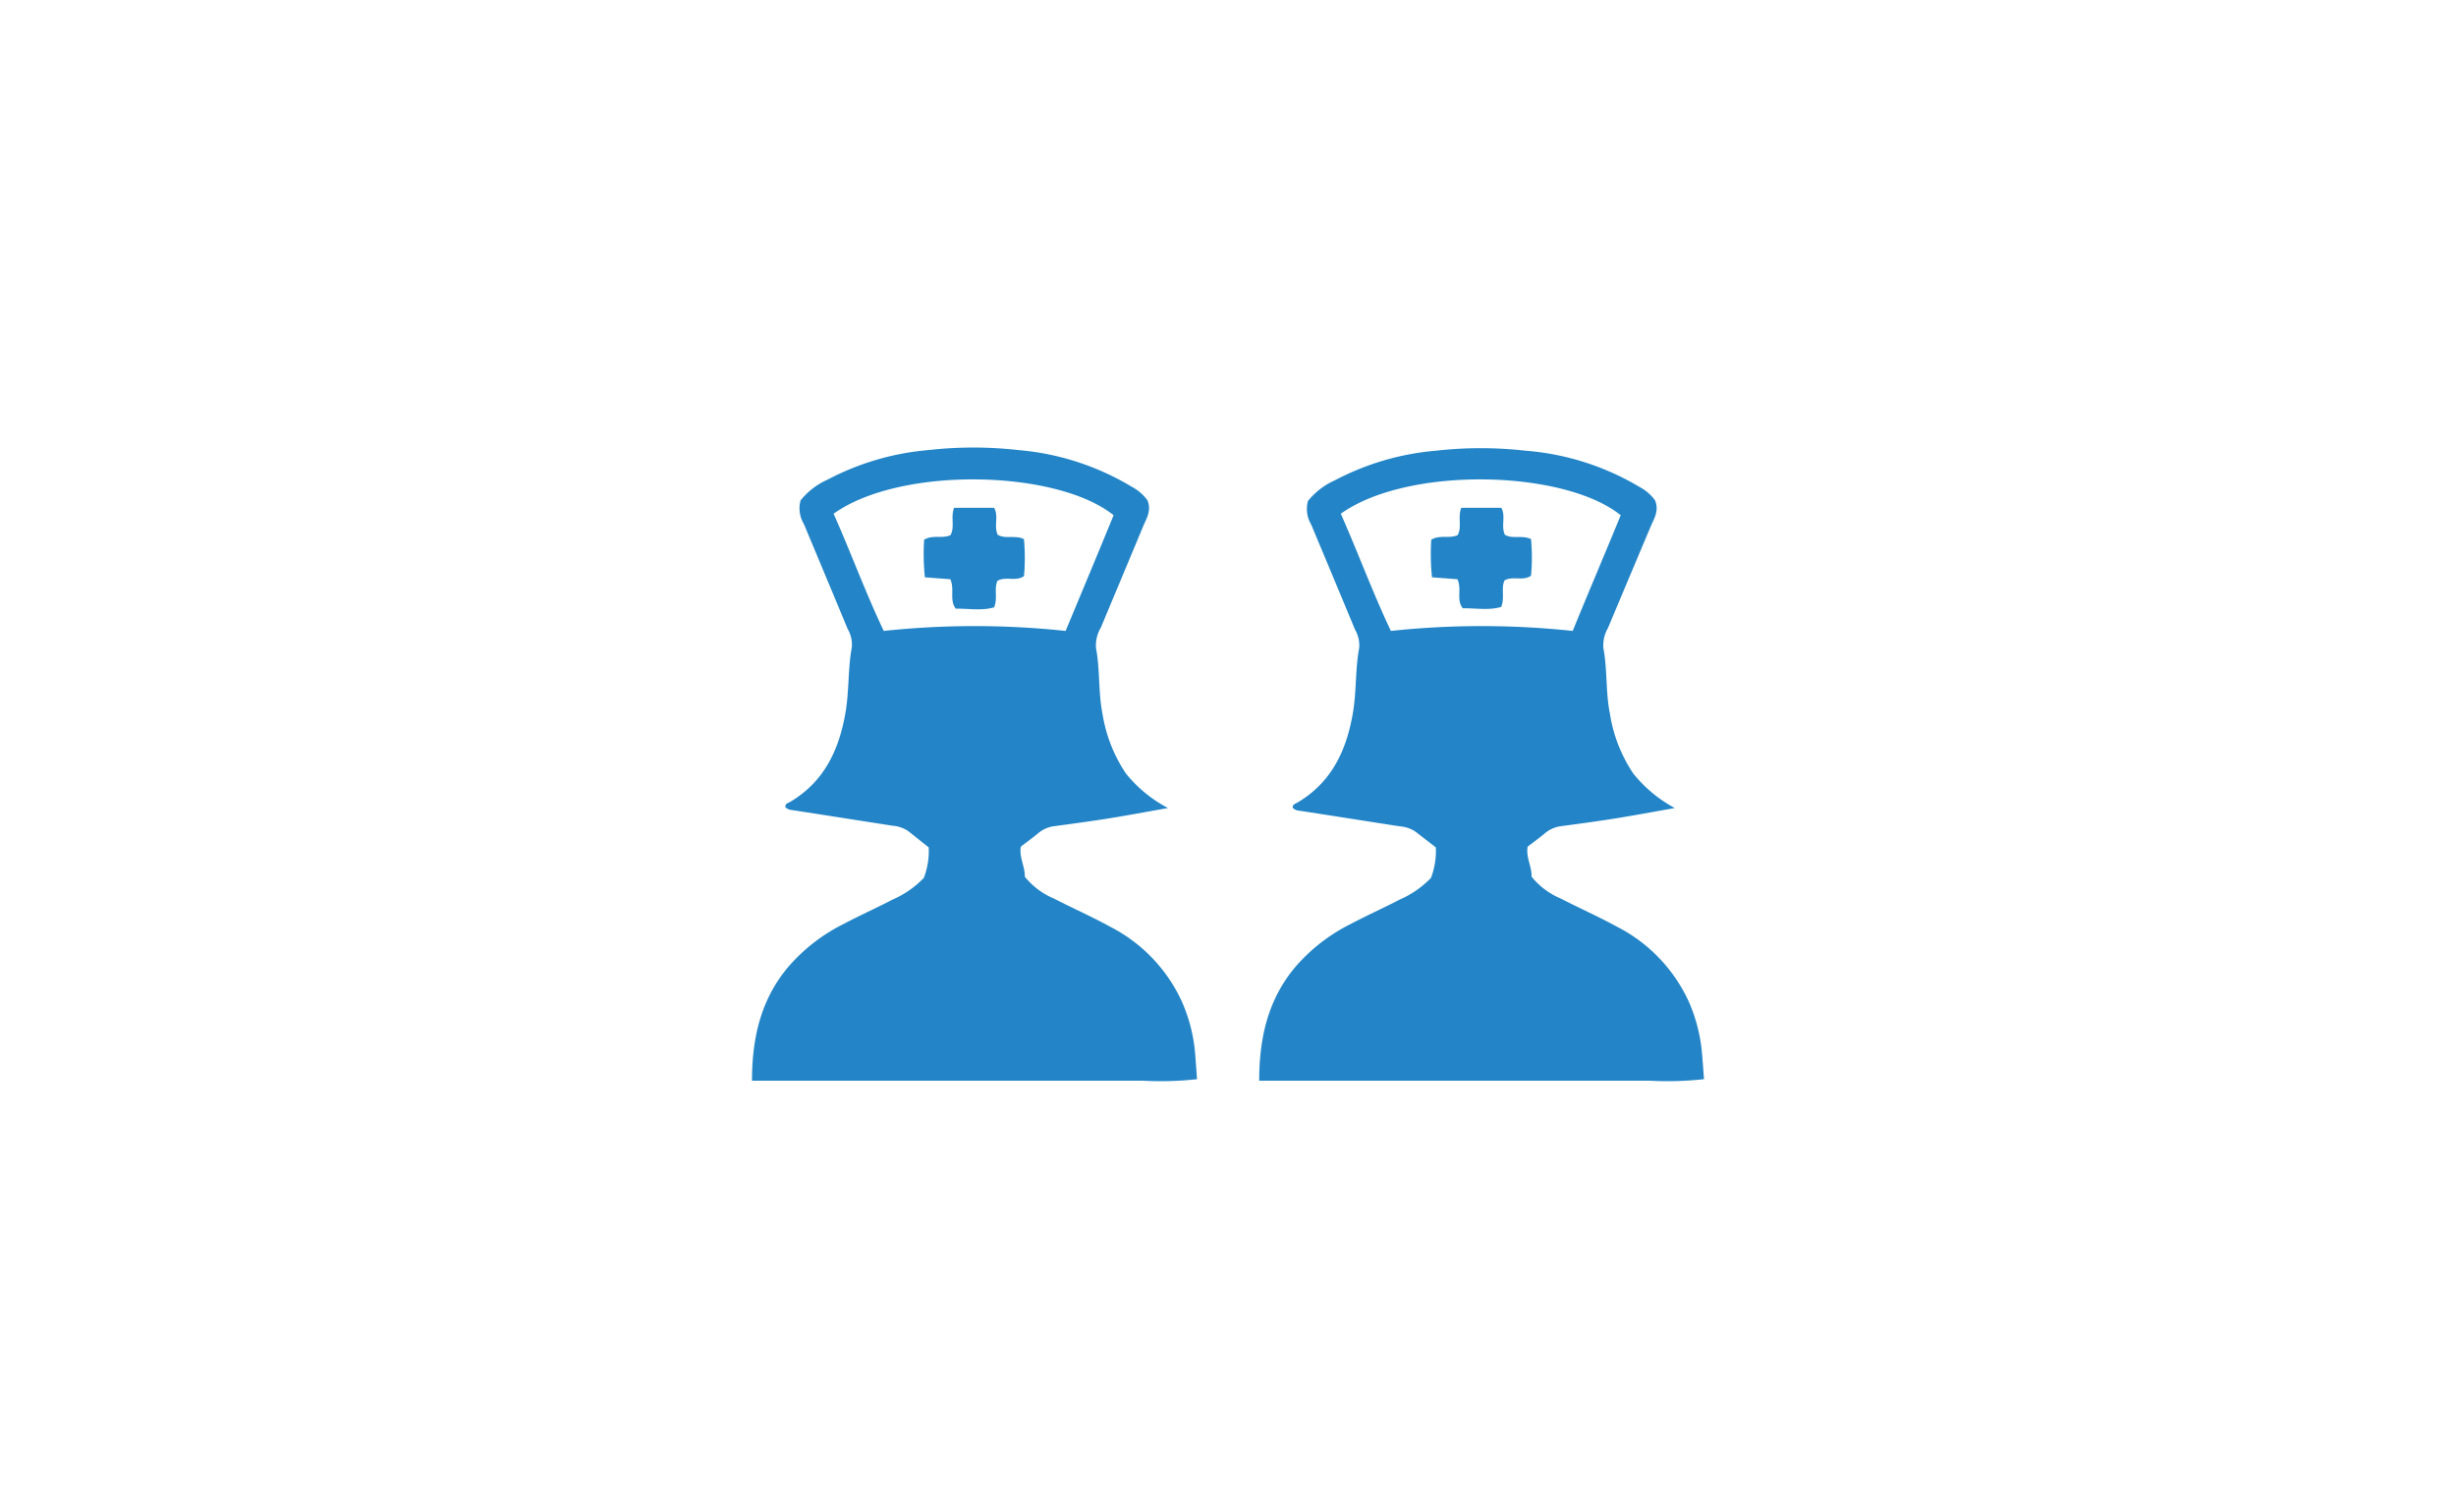
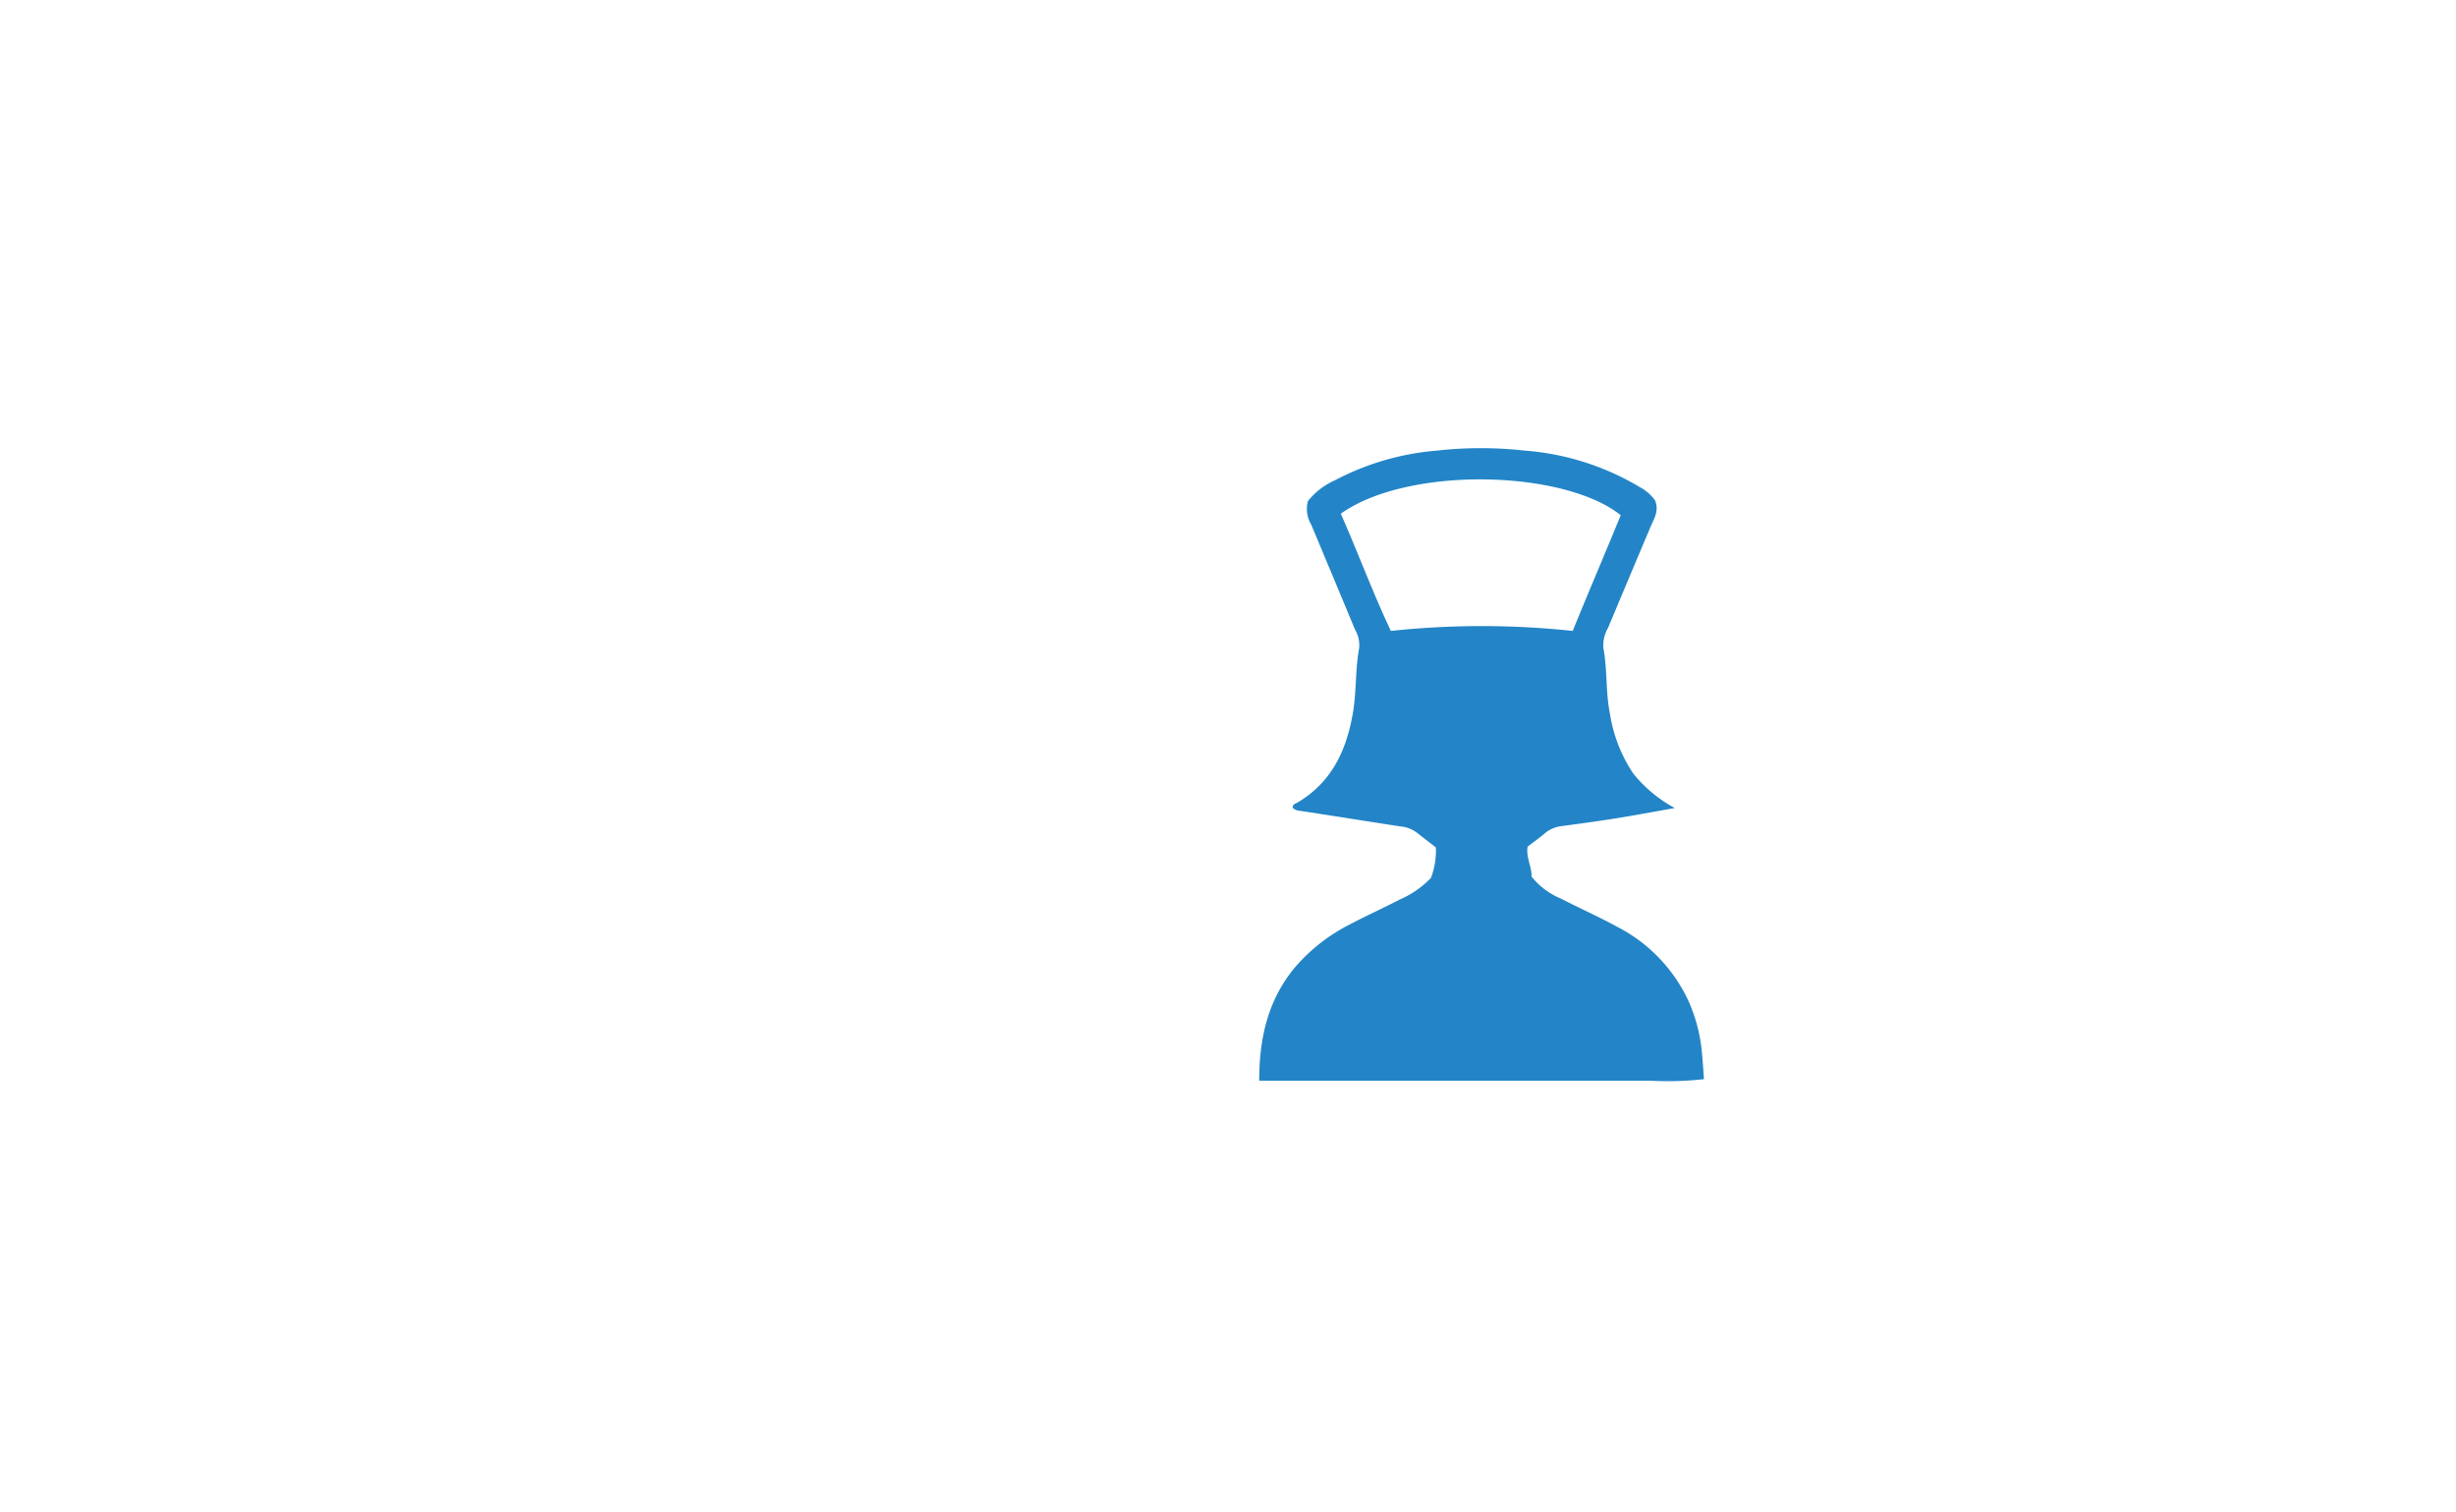
<svg xmlns="http://www.w3.org/2000/svg" id="レイヤー_1" data-name="レイヤー 1" viewBox="0 0 307 189">
  <defs>
    <style>.cls-1{fill:#fff;}.cls-2{fill:#2385c7;}</style>
  </defs>
  <title>アートボード 179</title>
-   <rect class="cls-1" width="307" height="189" />
  <g id="N5ItC4">
-     <path class="cls-2" d="M146,101c-2.84.5-5.07.92-7.31,1.28s-4.69.69-7,1a3.87,3.87,0,0,0-1.92.87c-.67.56-1.37,1.06-2.16,1.67-.25,1.29.53,2.52.49,3.76a9.28,9.28,0,0,0,3.66,2.74c2.32,1.2,4.72,2.25,7,3.51a19.71,19.71,0,0,1,9,9.42,20.24,20.24,0,0,1,1.63,6.41c.08,1,.15,2,.24,3.23a41.19,41.19,0,0,1-6.76.19c-2.37,0-4.75,0-7.13,0H94c0-5.33,1.1-10.13,4.51-14.2a22.29,22.29,0,0,1,6.9-5.37c2-1.06,4.1-2,6.16-3.07a12,12,0,0,0,3.91-2.71,9.43,9.43,0,0,0,.61-3.81l-2.51-2a4.06,4.06,0,0,0-2-.71c-4.29-.66-8.58-1.35-12.87-2a1.59,1.59,0,0,1-.55-.32c0-.47.36-.52.59-.65,4.24-2.5,6.1-6.43,6.92-11.08.49-2.75.3-5.54.81-8.27a3.89,3.89,0,0,0-.52-2.27q-2.73-6.57-5.48-13.13a3.79,3.79,0,0,1-.41-2.94,9,9,0,0,1,3.38-2.6,33,33,0,0,1,12.65-3.7,50,50,0,0,1,11.14,0,32.8,32.8,0,0,1,14.31,4.64,5.68,5.68,0,0,1,1.88,1.64c.48,1.16,0,2.1-.43,3-1.79,4.31-3.6,8.61-5.39,12.91A4.38,4.38,0,0,0,137,81c.52,2.72.27,5.52.82,8.26a18.61,18.61,0,0,0,2.93,7.44A16.88,16.88,0,0,0,146,101ZM104.2,64.21c2.19,4.93,4,9.89,6.27,14.65a107.28,107.28,0,0,1,22.73,0c2.05-4.92,4.06-9.71,6-14.46C132.13,58.71,112.6,58.22,104.2,64.21Z" />
-     <path class="cls-2" d="M118.79,72.4l-3.18-.24a27.68,27.68,0,0,1-.09-4.7c1.09-.65,2.18-.1,3.28-.56.59-1,0-2.25.46-3.43h5c.61,1-.06,2.33.46,3.38,1,.56,2.11,0,3.27.53A24.84,24.84,0,0,1,128,72c-1,.73-2.21,0-3.31.59-.47,1,.06,2.13-.42,3.32-1.52.46-3.16.15-4.8.17C118.64,75,119.36,73.66,118.79,72.4Z" />
-   </g>
+     </g>
  <g id="N5ItC4-2" data-name="N5ItC4">
    <path class="cls-2" d="M209.35,101c-2.83.5-5.07.92-7.31,1.28s-4.69.69-7,1a3.87,3.87,0,0,0-1.92.87c-.66.56-1.37,1.06-2.16,1.67-.25,1.29.53,2.52.49,3.76a9.24,9.24,0,0,0,3.67,2.74c2.31,1.2,4.71,2.25,7,3.51a19.73,19.73,0,0,1,9,9.42,20.24,20.24,0,0,1,1.63,6.41c.09,1,.16,2,.25,3.23a41.26,41.26,0,0,1-6.76.19c-2.38,0-4.76,0-7.14,0H157.4c0-5.33,1.09-10.13,4.5-14.2a22.29,22.29,0,0,1,6.9-5.37c2-1.06,4.1-2,6.16-3.07a12,12,0,0,0,3.91-2.71,9.43,9.43,0,0,0,.61-3.81L177,104a4,4,0,0,0-2-.71c-4.29-.66-8.58-1.35-12.87-2a1.59,1.59,0,0,1-.55-.32c0-.47.36-.52.59-.65,4.24-2.5,6.1-6.43,6.92-11.08.49-2.75.3-5.54.81-8.27a3.89,3.89,0,0,0-.52-2.27q-2.73-6.57-5.48-13.13a3.83,3.83,0,0,1-.41-2.94,9,9,0,0,1,3.38-2.6,33.06,33.06,0,0,1,12.66-3.7,49.9,49.9,0,0,1,11.13,0A32.8,32.8,0,0,1,205,60.9a5.58,5.58,0,0,1,1.88,1.64c.48,1.16,0,2.1-.43,3Q203.72,72,201,78.49a4.38,4.38,0,0,0-.58,2.51c.52,2.72.27,5.52.83,8.26a18.45,18.45,0,0,0,2.92,7.44A17,17,0,0,0,209.35,101ZM167.6,64.21c2.18,4.93,4,9.89,6.26,14.65a107.28,107.28,0,0,1,22.73,0c2-4.92,4.06-9.71,6-14.46C195.52,58.71,176,58.22,167.6,64.21Z" />
-     <path class="cls-2" d="M182.18,72.4,179,72.16a27.68,27.68,0,0,1-.09-4.7c1.09-.65,2.18-.1,3.28-.56.59-1,0-2.25.47-3.43h5c.6,1-.07,2.33.46,3.38,1,.56,2.1,0,3.26.53a24.84,24.84,0,0,1,0,4.57c-1,.73-2.21,0-3.31.59-.47,1,.06,2.13-.42,3.32-1.52.46-3.16.15-4.8.17C182,75,182.76,73.66,182.18,72.4Z" />
  </g>
</svg>